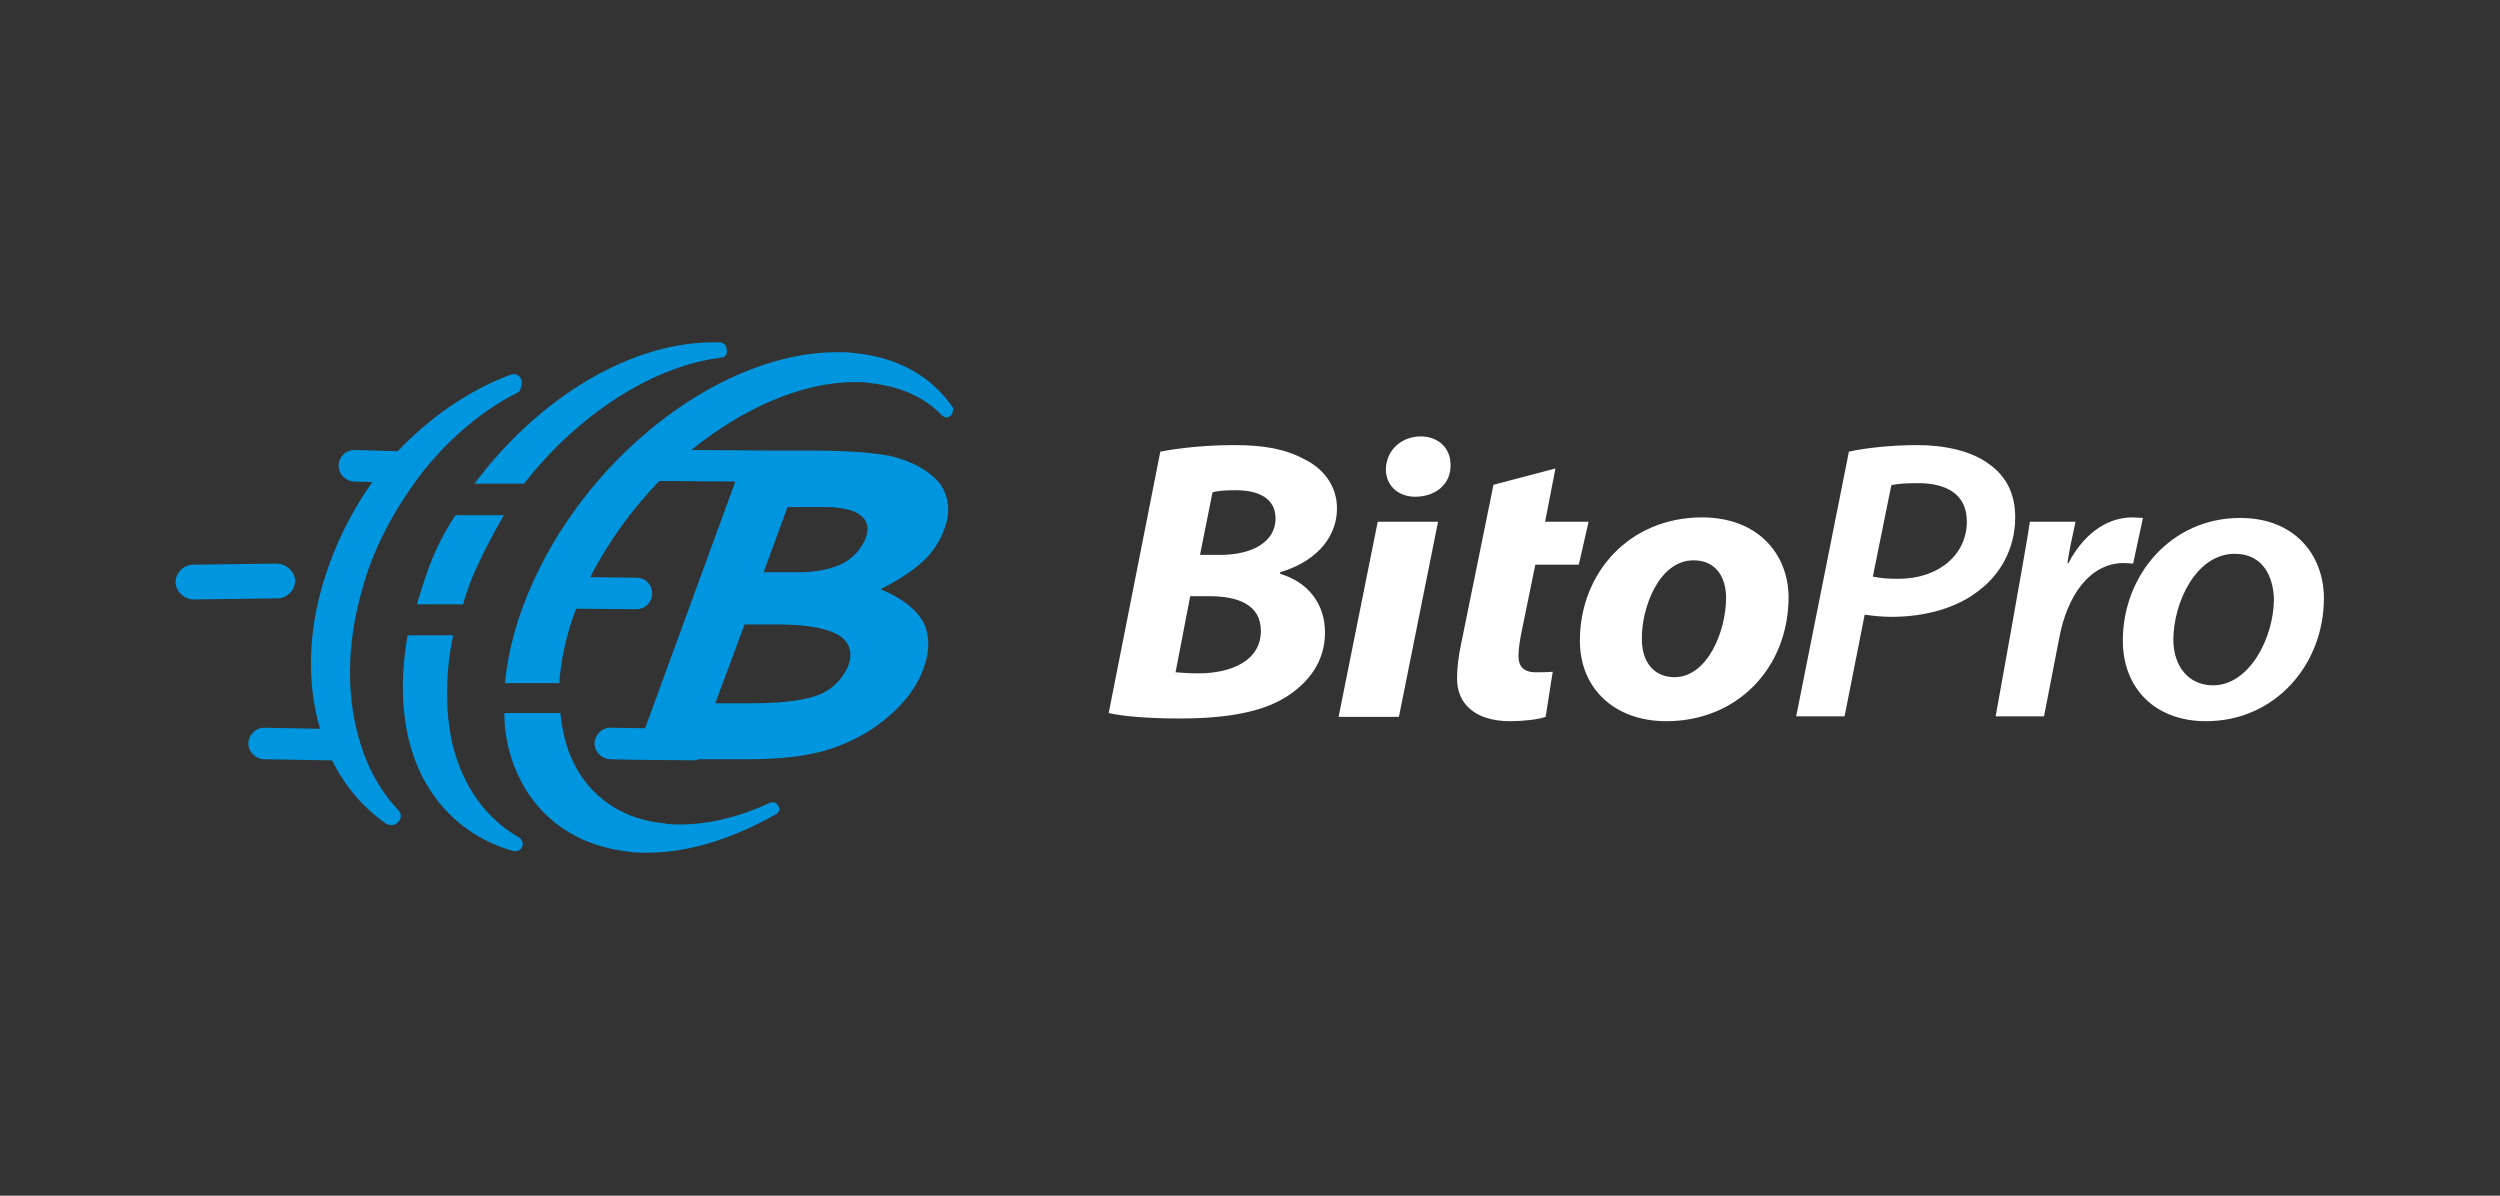
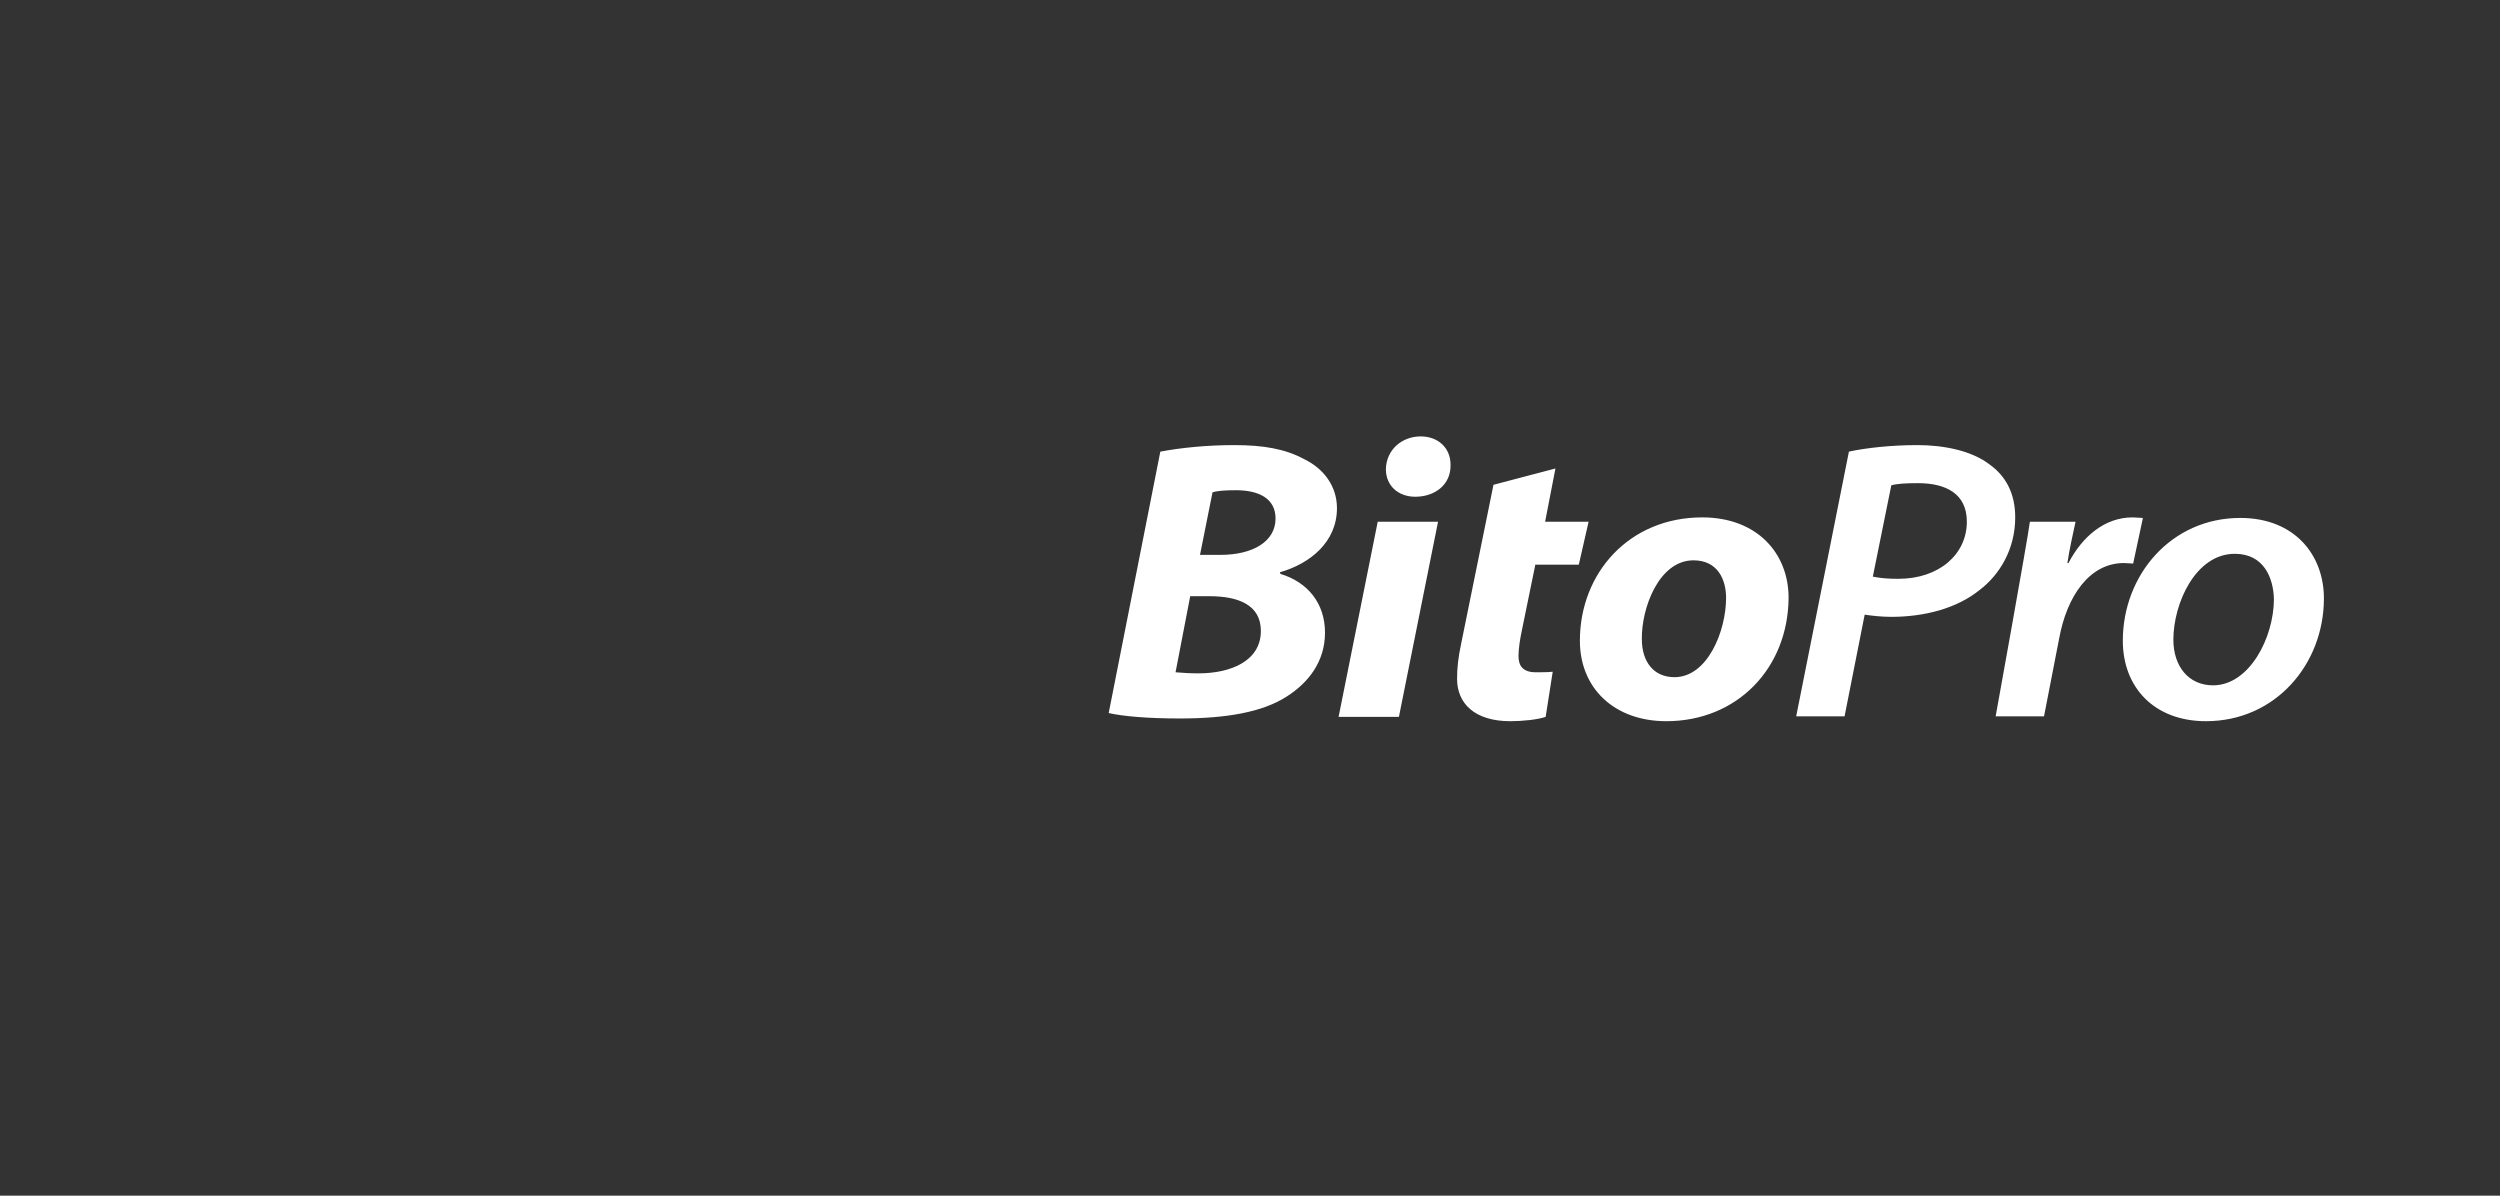
<svg xmlns="http://www.w3.org/2000/svg" version="1.1" id="圖層_1" x="0px" y="0px" viewBox="0 0 460 220" style="enable-background:new 0 0 460 220;" xml:space="preserve">
  <rect x="0" y="0" width="460" height="220" fill="#333333" stroke="none" />
  <style type="text/css">
	.st0{fill:#0096DF;}
	.st1{fill:#FFFFFF;}
</style>
-   <path class="st0" d="M175.3,75.7c0,0.6-0.6,1.1-1.2,1.1c-0.2,0-0.6-0.2-0.8-0.4c-3.3-3.4-7.7-5.3-13.1-5.9c-1-0.2-1.9-0.2-2.9-0.2  c-9.7,0-20.6,4.8-30.1,12.5l14.3,0.1h7.5c6.9,0,11.8,0.4,14.8,1c4.2,1,7.1,2.7,9.1,5c1.7,2.5,2.1,5.3,0.8,8.6  c-0.8,2.1-2.1,4.2-4,5.9c-1.9,1.7-4.4,3.4-7.7,5c4,1.7,6.5,3.6,7.9,6.1c1.2,2.5,1.2,5.3,0,8.6c-1.2,3.2-3.3,6.1-6.5,8.8  c-3.1,2.7-6.7,4.6-10.6,5.9c-3.9,1.3-9.1,1.9-15,1.9h-9.2c-0.3,0.1-0.6,0.2-1,0.2l-11.1-0.1l0,0.1v-0.1l-4.2-0.1  c-1.5,0-2.9-1.3-2.9-2.9c0-1.5,1.3-2.9,2.9-2.9l6.4,0.1l16.6-45.4l-13.9-0.1c0,0-0.1,0-0.1,0c-5,5.2-9.4,11.2-12.7,17.7l8.5,0.1  c1.7,0,2.9,1.3,2.9,2.9s-1.3,2.9-2.9,2.9l-11.1-0.1c-1.8,4.7-2.8,9.4-3.1,13.7h-10c0.6-6.1,2.3-12.4,5.4-19.1  c11-23.9,35.1-41.8,55.7-41.8c1.2,0,2.3,0,3.5,0.2c7.7,0.8,13.9,4.2,17.9,10.1C175.3,75.2,175.5,75.3,175.3,75.7L175.3,75.7z   M159.3,99c0.6-1.7,0.4-3.2-1-4.2c-1.2-1-3.5-1.5-6.7-1.5h-6.7l-4.4,12h6.2c3.5,0,6.4-0.6,8.5-1.7C157.2,102.5,158.5,100.9,159.3,99  L159.3,99z M131.6,129.4h6.7c6,0,10.2-0.6,12.7-1.7c2.5-1.1,4-2.9,5-5c1-2.5,0.4-4.4-1.5-5.7c-1.9-1.3-5.8-2.1-11.4-2.1H137  L131.6,129.4z M132.7,65.8c-9.1,1.1-18.9,6.1-27.4,13.7c-3.3,2.9-6.2,6.1-8.9,9.5h-9.1c11.8-15.8,29.1-26.5,45.1-26  c0.8,0,1.3,0.6,1.3,1.3C133.9,65,133.5,65.8,132.7,65.8z M77.8,86.8c-5,6.5-9.1,13.9-11.2,21.8c-2.9,10.1-2.9,20.1-0.2,28.5  c1.5,4.8,3.9,8.8,6.9,12c0.6,0.6,0.6,1.5,0,2.1c-0.2,0.4-0.8,0.6-1.2,0.6c-0.4,0-0.6,0-1-0.2c-4.3-3-7.7-7-10-11.7  c-0.1,0-0.3,0-0.4,0l-12.1-0.2c-1.5,0-2.9-1.3-2.9-2.9c0-1.5,1.3-2.9,2.9-2.9l10.3,0.2c-2.4-8.1-2.3-17.6,0.7-27.3  c2-6.5,5-12.6,8.9-18.1l-3.3-0.1c-1.5,0-2.9-1.3-2.9-2.9s1.3-2.9,2.9-2.9l7.3,0.2c0.2,0,0.4,0,0.6,0.1C79,76.9,86.1,71.9,93.8,69  c1-0.4,1.7,0,2.1,0.8c0.2,0.8,0,1.7-0.4,2.3C89,75.3,82.8,80.5,77.8,86.8z M51,110.1l-15.4,0.2c-1.7,0-3.3-1.5-3.3-3.2  s1.5-3.2,3.3-3.2l15.2-0.2c1.9,0,3.5,1.5,3.5,3.2S52.8,110.1,51,110.1z M76.7,111.2c0.6-1.9,1.2-4,1.9-5.9c1.3-3.8,3.1-7.3,5.2-10.5  h8.9c-2.3,4-4.4,8-6.2,12.4c-0.4,1.3-1,2.7-1.3,4H76.7z M83.4,116.8c-1.5,7.1-1.5,13.9-0.2,19.9c1.9,8,6.2,13.9,12.3,17.4  c0.6,0.4,0.8,1.1,0.6,1.7c-0.2,0.4-0.6,0.8-1.2,0.8c-0.2,0-0.2,0-0.4,0c-7.5-2.1-13.3-6.9-16.8-13.7c-3.7-7.3-4.4-16.4-2.7-26H83.4z   M103.1,131.1c0.4,4,1.3,7.4,3.1,10.5c3.3,5.7,8.9,9.2,16,9.9c1,0.2,1.9,0.2,2.9,0.2c5.2,0,10.8-1.3,16.6-4c0.6-0.2,1.3,0,1.5,0.6  c0.4,0.6,0.2,1.1-0.4,1.5c-8.1,4.6-16.2,7.1-23.7,7.1c-1.2,0-2.3,0-3.5-0.2c-8.5-1-15-5-19.1-11.8c-2.3-4-3.7-8.6-3.7-13.7H103.1z" />
  <path class="st1" d="M405.9,132.7c-9.5,0-15.3-6.2-15.3-14.8c0-12.1,8.9-22.6,21.6-22.6c10.1,0,15.4,6.9,15.4,14.8  C427.6,122.2,418.7,132.7,405.9,132.7z M411.2,101.9c-7.2,0-11.3,9.1-11.3,15.8c0,4.9,2.8,8.4,7.3,8.4c6.7,0,11.2-8.8,11.2-15.9  C418.3,106.4,416.6,101.9,411.2,101.9z M390.8,103.6c-6.4,0-10.5,6.2-11.9,13.8l-2.8,14.4h-8.9c0,0,5.9-32.6,6.3-35.8h8.4  c-0.5,2.4-1.1,4.9-1.5,7.6h0.2c2.5-4.8,6.6-8.4,11.8-8.4c0.6,0,1.3,0.1,1.9,0.1l-1.8,8.4C392.1,103.7,391.5,103.6,390.8,103.6z   M348,113.5c-1.8,0-3.5-0.2-4.9-0.4l-3.7,18.7h-8.9l9.7-48.7c3.2-0.7,7.9-1.2,12.6-1.2c4.8,0,9.9,1,13.2,3.5  c3.1,2.2,4.8,5.4,4.8,9.8c0,5.9-2.9,10.6-6.6,13.4C360.1,111.9,354.2,113.5,348,113.5z M352.9,88.9c-2.2,0-3.9,0.1-4.9,0.4  l-3.4,16.8c1.5,0.3,2.8,0.4,4.7,0.4c7.6,0,12.6-4.6,12.6-10.5C361.9,90.8,358,88.9,352.9,88.9L352.9,88.9z M306.6,132.7  c-9.5,0-15.9-6-15.9-14.8c0-12.5,9.1-22.7,22.5-22.7c10.1,0,15.9,6.6,15.9,14.8C329,123,319.6,132.7,306.6,132.7z M311.6,103.1  c-6.4,0-9.6,8.9-9.5,14.5c0,4.2,2.2,7,6,7c6.1,0,9.5-8.5,9.5-14.6C317.6,106.7,316.1,103.1,311.6,103.1L311.6,103.1z M290.5,103.9  h-8l-2.5,12.2c-0.3,1.4-0.6,3.3-0.6,4.6c0,1.8,0.8,3,3.2,3c1,0,2.1,0,3.1-0.1l-1.3,8.3c-1.4,0.5-4.2,0.8-6.5,0.8  c-6.6,0-9.8-3.3-9.8-7.8c0-2,0.2-3.9,0.8-6.7l5.9-29l11.4-3l-1.9,9.8h8L290.5,103.9z M260.4,91.4L260.4,91.4c-3.1,0-5.4-2-5.4-5.1  c0.1-3.6,3-6,6.4-6c3.2,0,5.5,2.1,5.5,5.2C267,89.2,264,91.4,260.4,91.4z M257.4,131.9h-11.1l7.2-35.9h11.1L257.4,131.9z   M235.6,105.6c5,1.5,8.2,5.4,8.2,10.8c0,5.3-3,9.2-7.1,11.8c-4.4,2.8-10.9,4-19.6,4c-5.9,0-10.5-0.4-13.1-1l9.5-48.1  c3.7-0.7,8.5-1.2,13.6-1.2c5.4,0,9.4,0.7,12.9,2.6c3.5,1.7,6,4.9,6,9c0,6.2-4.9,10.2-10.5,11.8L235.6,105.6z M216.3,123.7  c1.3,0.1,2.6,0.2,4.2,0.2c6,0,11.5-2.3,11.5-7.8c0-4.9-4.3-6.4-9.5-6.4h-3.5L216.3,123.7z M227.4,90.2c-1.9,0-3.5,0.1-4.3,0.4  l-2.3,11.5h3.7c6.1,0,10.2-2.5,10.2-6.7C234.7,91.7,231.6,90.2,227.4,90.2L227.4,90.2z" />
</svg>